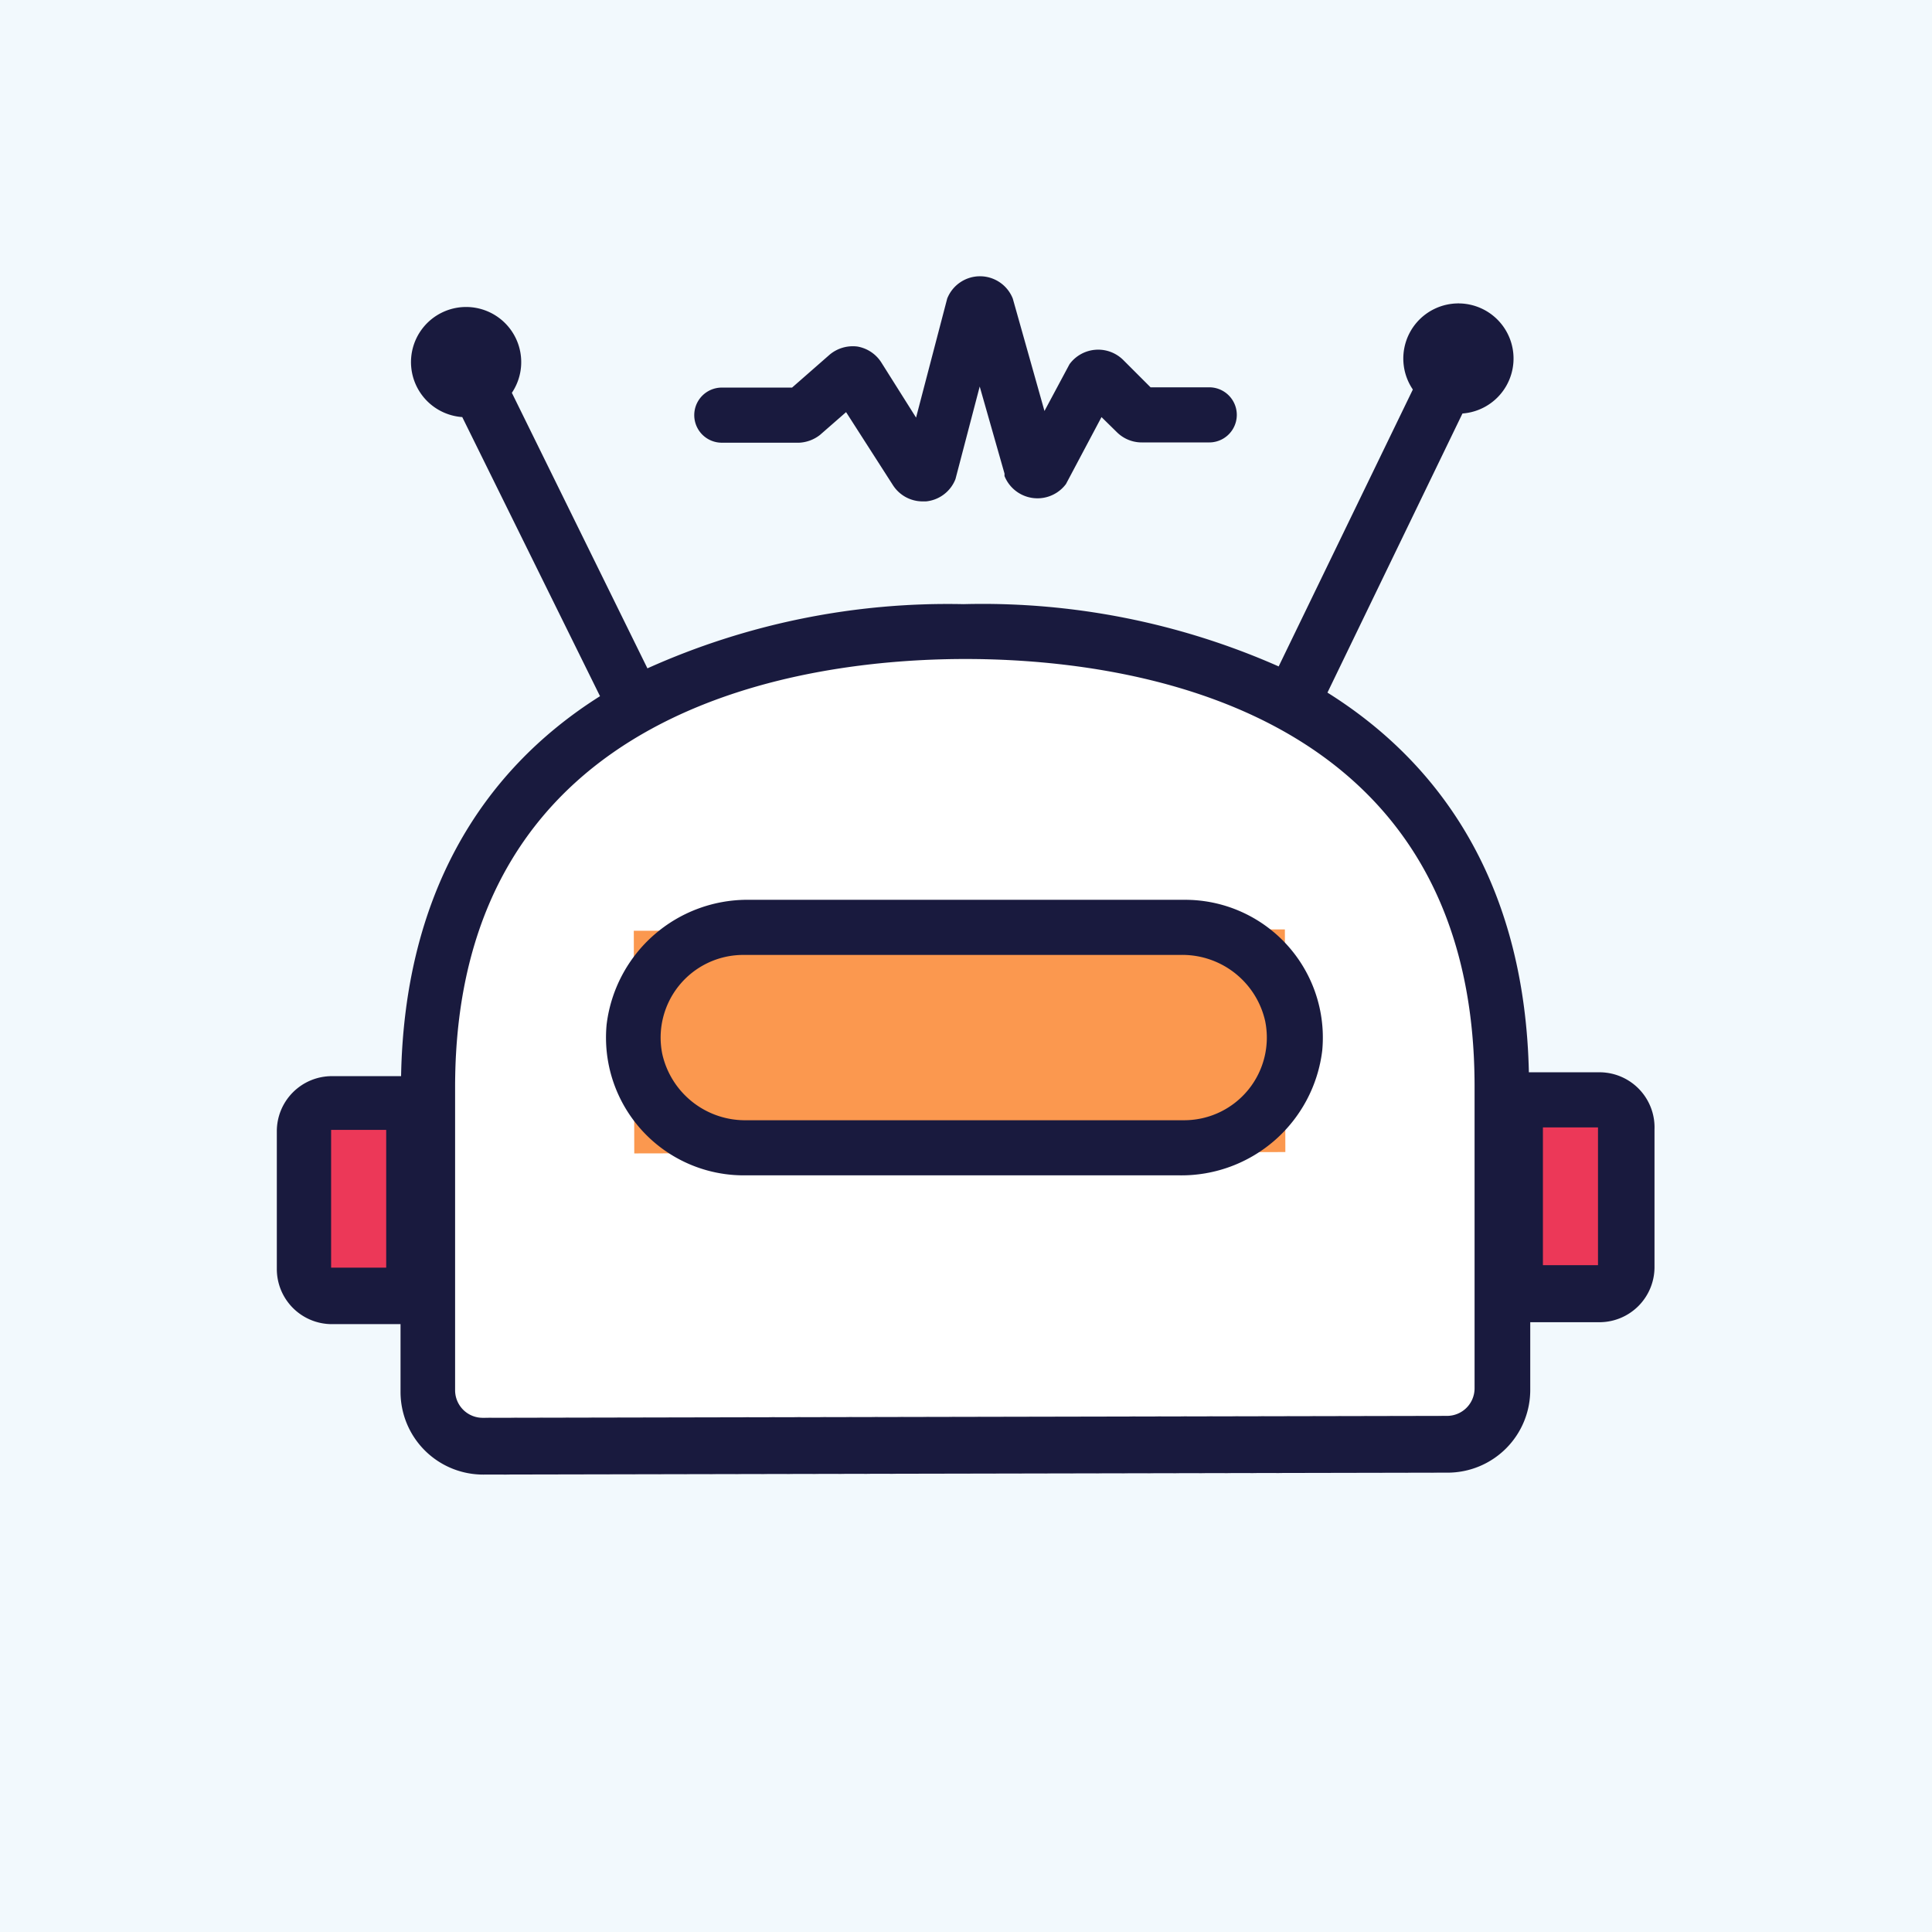
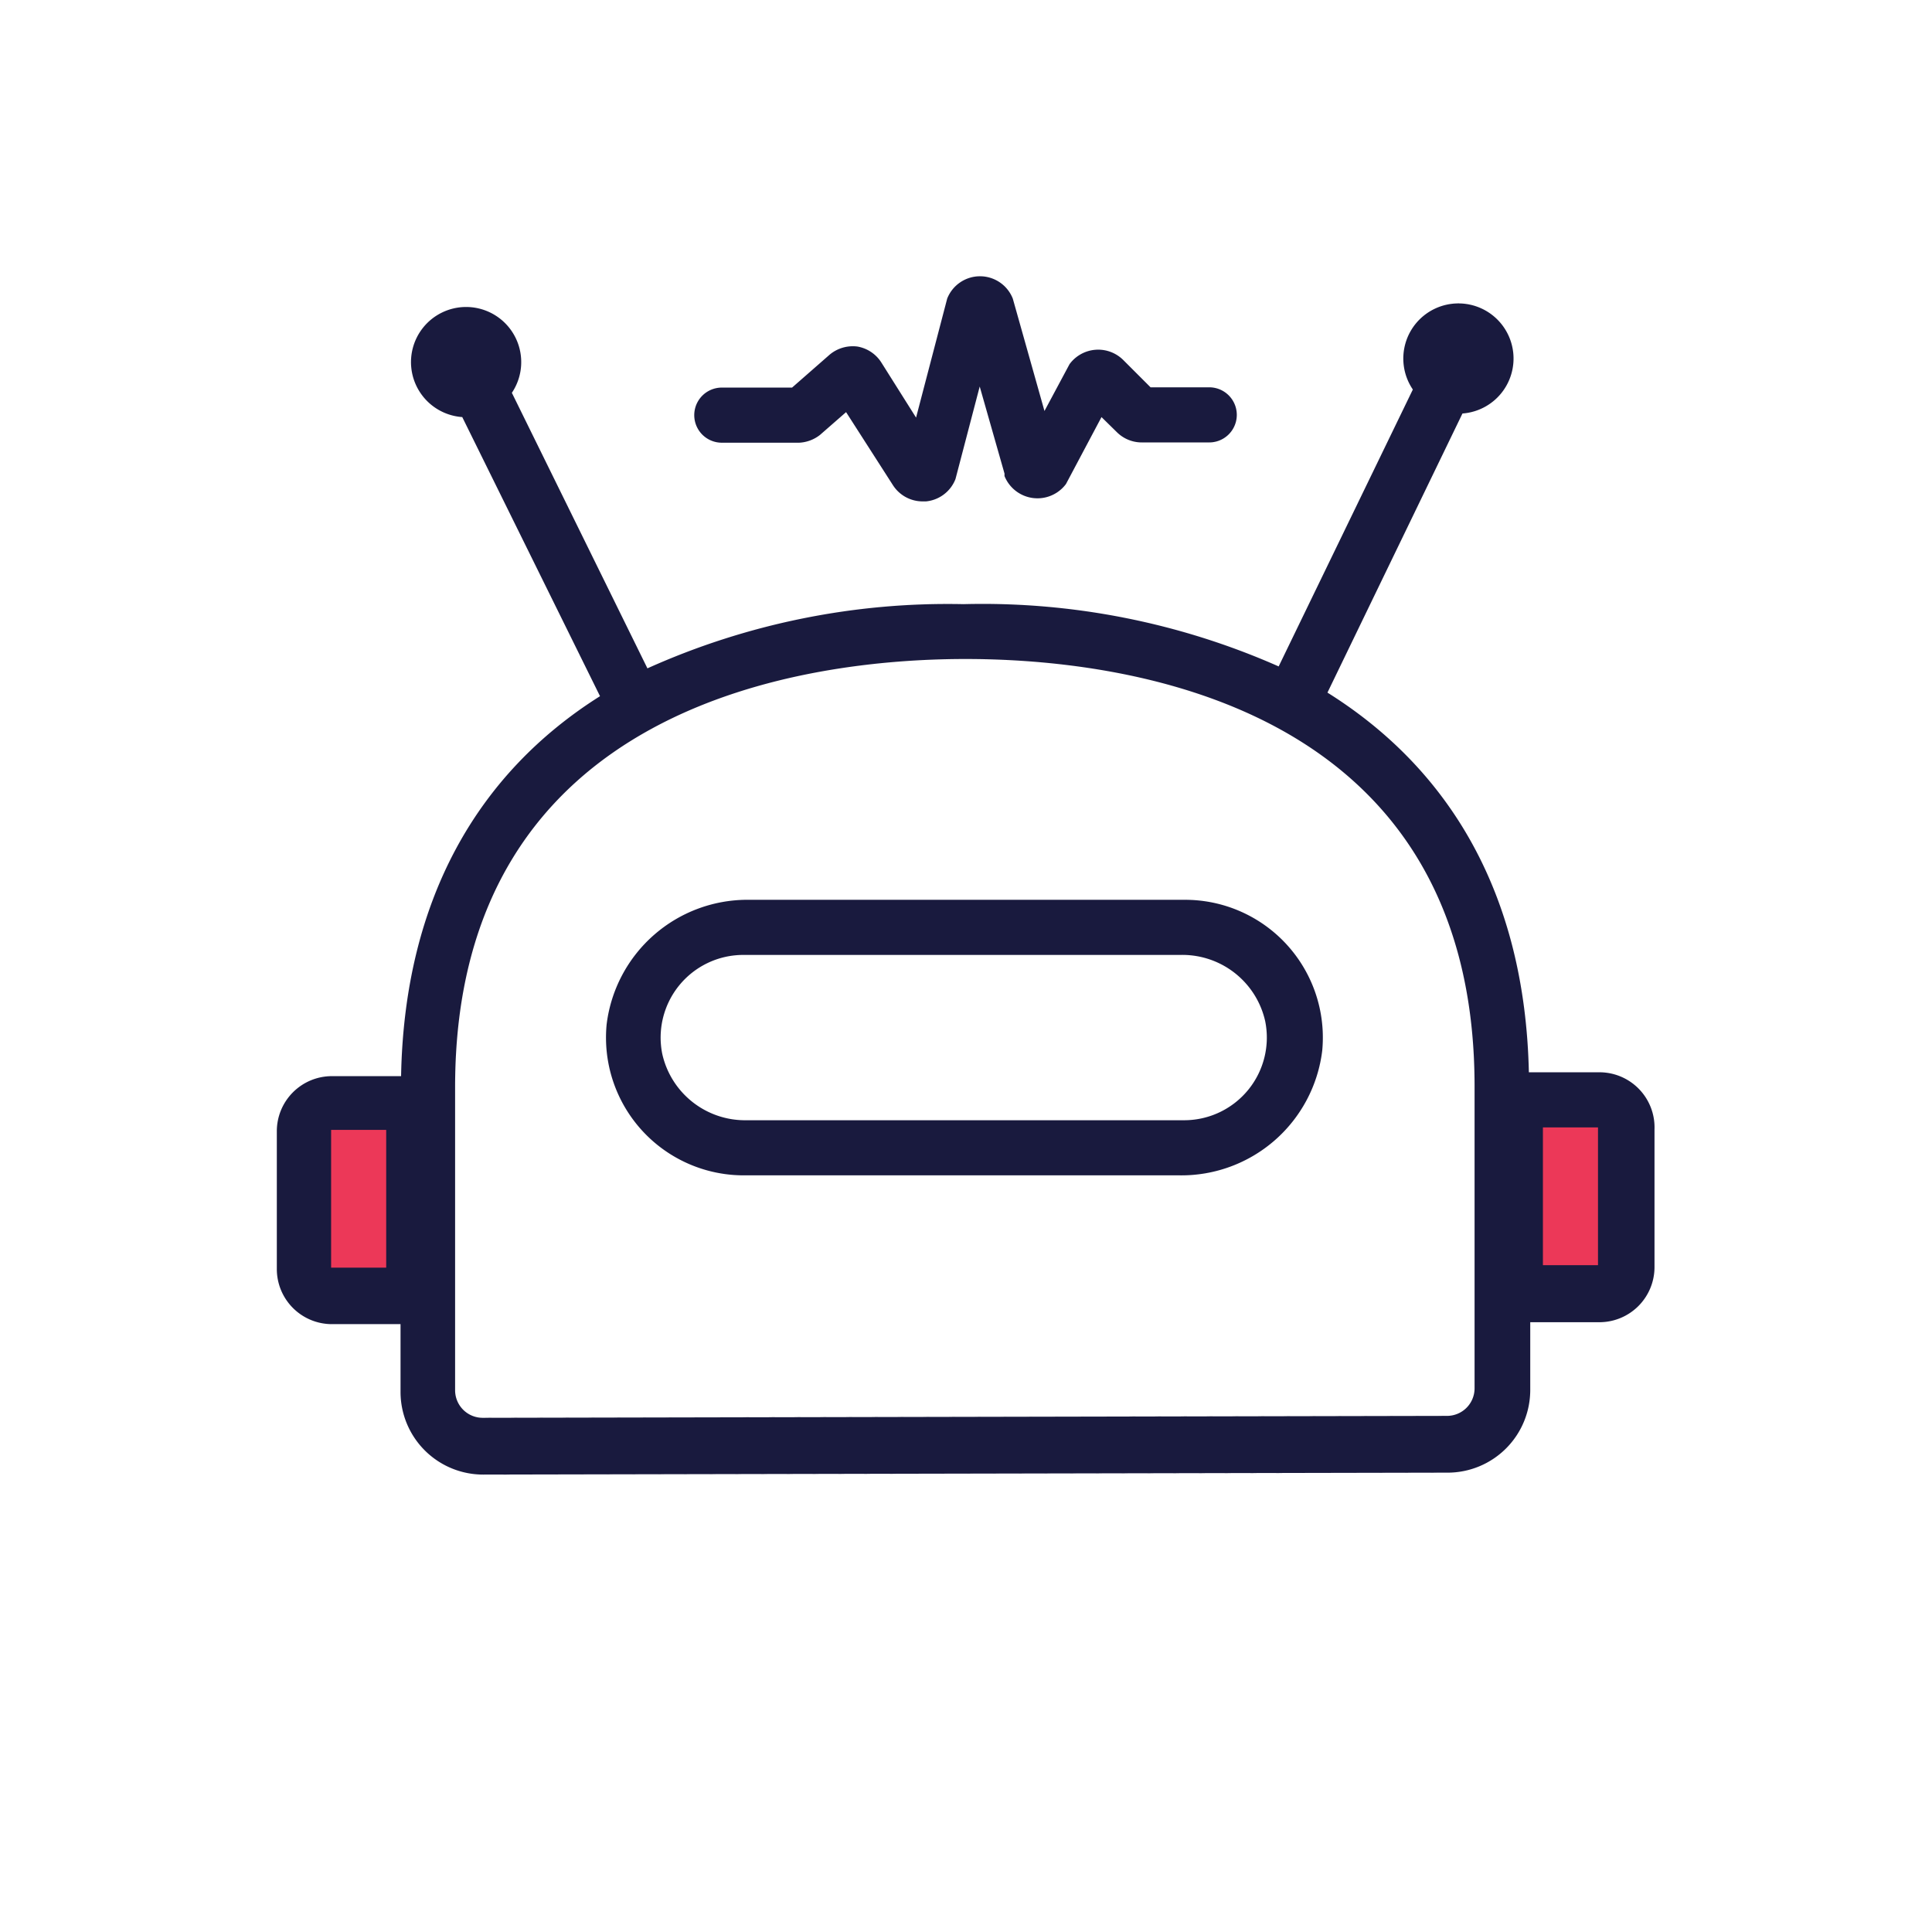
<svg xmlns="http://www.w3.org/2000/svg" width="256" height="256" viewBox="-235.8 -235.8 1650.6 1650.6" fill="#000000" stroke="#000000" stroke-width=".012">
-   <path fill="#f2f9fd" d="M-235.8-235.8h1650.6v1650.6H-235.8z" stroke="none" />
-   <path d="M597.216 994.575h403.715s43.549-8.945 43.549-114.641 94.161-577.677-459.976-577.677-457.151 541.425-457.151 541.425-25.423 160.78 54.849 157.013 415.014-6.12 415.014-6.12z" fill="#fff" />
  <path d="M1071.787 712.798h72.504v136.298h-72.504zm-1035.77 0h72.504v136.298H36.017z" fill="#ec3858" />
-   <path d="M305.684 559.409l556.254-1.165.398 190.205-556.254 1.165-.398-190.205z" fill="#fb984f" />
  <path d="M1129.931 680.313h-59.557c-3.296-152.07-67.56-258.943-172.079-324.384l115.347-238.463a47.08 47.08 0 1 0-42.372-20.48L856.629 333.565a625.935 625.935 0 0 0-269.3-53.201 625.229 625.229 0 0 0-270.006 54.849L201.504 99.811a47.08 47.08 0 1 0-42.372 20.715l117.701 238.463c-103.812 65.442-167.136 173.021-169.96 324.62H47.787a47.08 47.08 0 0 0-47.08 47.08V848.39a47.08 47.08 0 0 0 47.08 47.08h58.615v57.909A70.621 70.621 0 0 0 177.023 1024l823.908-1.648a70.621 70.621 0 0 0 70.621-70.621v-57.909h59.086a47.08 47.08 0 0 0 47.08-47.08V729.041a47.08 47.08 0 0 0-47.787-48.728zm-1035.77 166.9H47.08V729.512h47.08v117.701zM1024 950.319a23.54 23.54 0 0 1-23.54 23.54l-823.908 1.648a23.54 23.54 0 0 1-23.54-23.54V693.024c0-329.563 303.669-365.58 434.788-365.815s435.494 34.604 436.2 363.932zm105.46-105.225h-47.08V727.393h47.08v117.701zM464.684 135.827l22.363-19.538 40.018 62.382a30.131 30.131 0 0 0 25.423 13.889h2.825a30.131 30.131 0 0 0 25.188-19.068l20.715-79.095 21.186 74.387v2.119a30.367 30.367 0 0 0 52.495 6.827l30.367-57.203 13.183 12.947a30.131 30.131 0 0 0 21.186 8.71h57.674a23.54 23.54 0 0 0 0-47.08h-50.141l-23.54-23.54a30.367 30.367 0 0 0-45.668 3.766l-21.422 40.018-27.071-96.044A30.131 30.131 0 0 0 601.453.235a30.131 30.131 0 0 0-28.013 19.068l-26.6 101.694-29.661-47.08a30.367 30.367 0 0 0-20.48-13.653 30.838 30.838 0 0 0-23.54 6.827l-32.25 28.248h-60.028a23.54 23.54 0 1 0 0 47.08h66.148a31.309 31.309 0 0 0 17.655-6.591zm311.437 397.124h-371.7a121.232 121.232 0 0 0-121.938 106.402 117.701 117.701 0 0 0 117.701 129h371.7a121.232 121.232 0 0 0 121.938-106.402 117.701 117.701 0 0 0-117.701-129zm0 188.322H402.303a72.504 72.504 0 0 1-72.269-56.497 70.621 70.621 0 0 1 68.973-84.745h373.819a72.504 72.504 0 0 1 72.269 56.497 70.621 70.621 0 0 1-68.502 84.745z" fill="#191a3e" />
</svg>